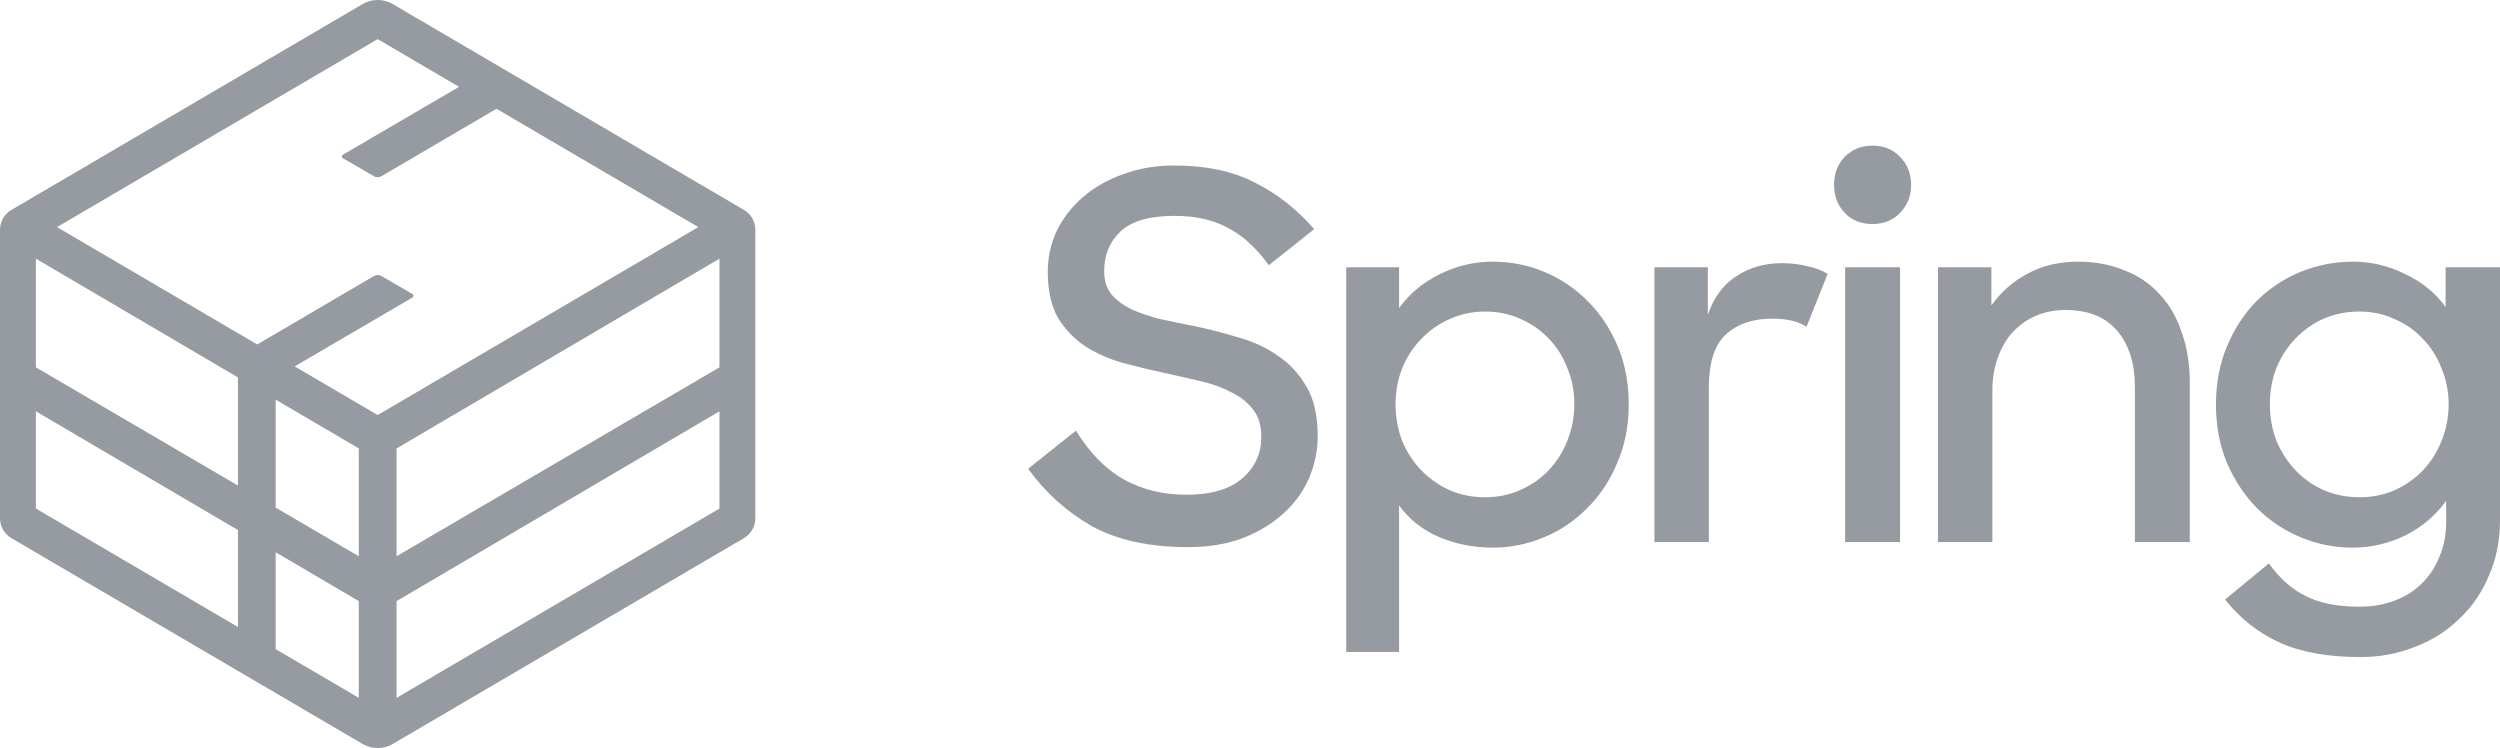
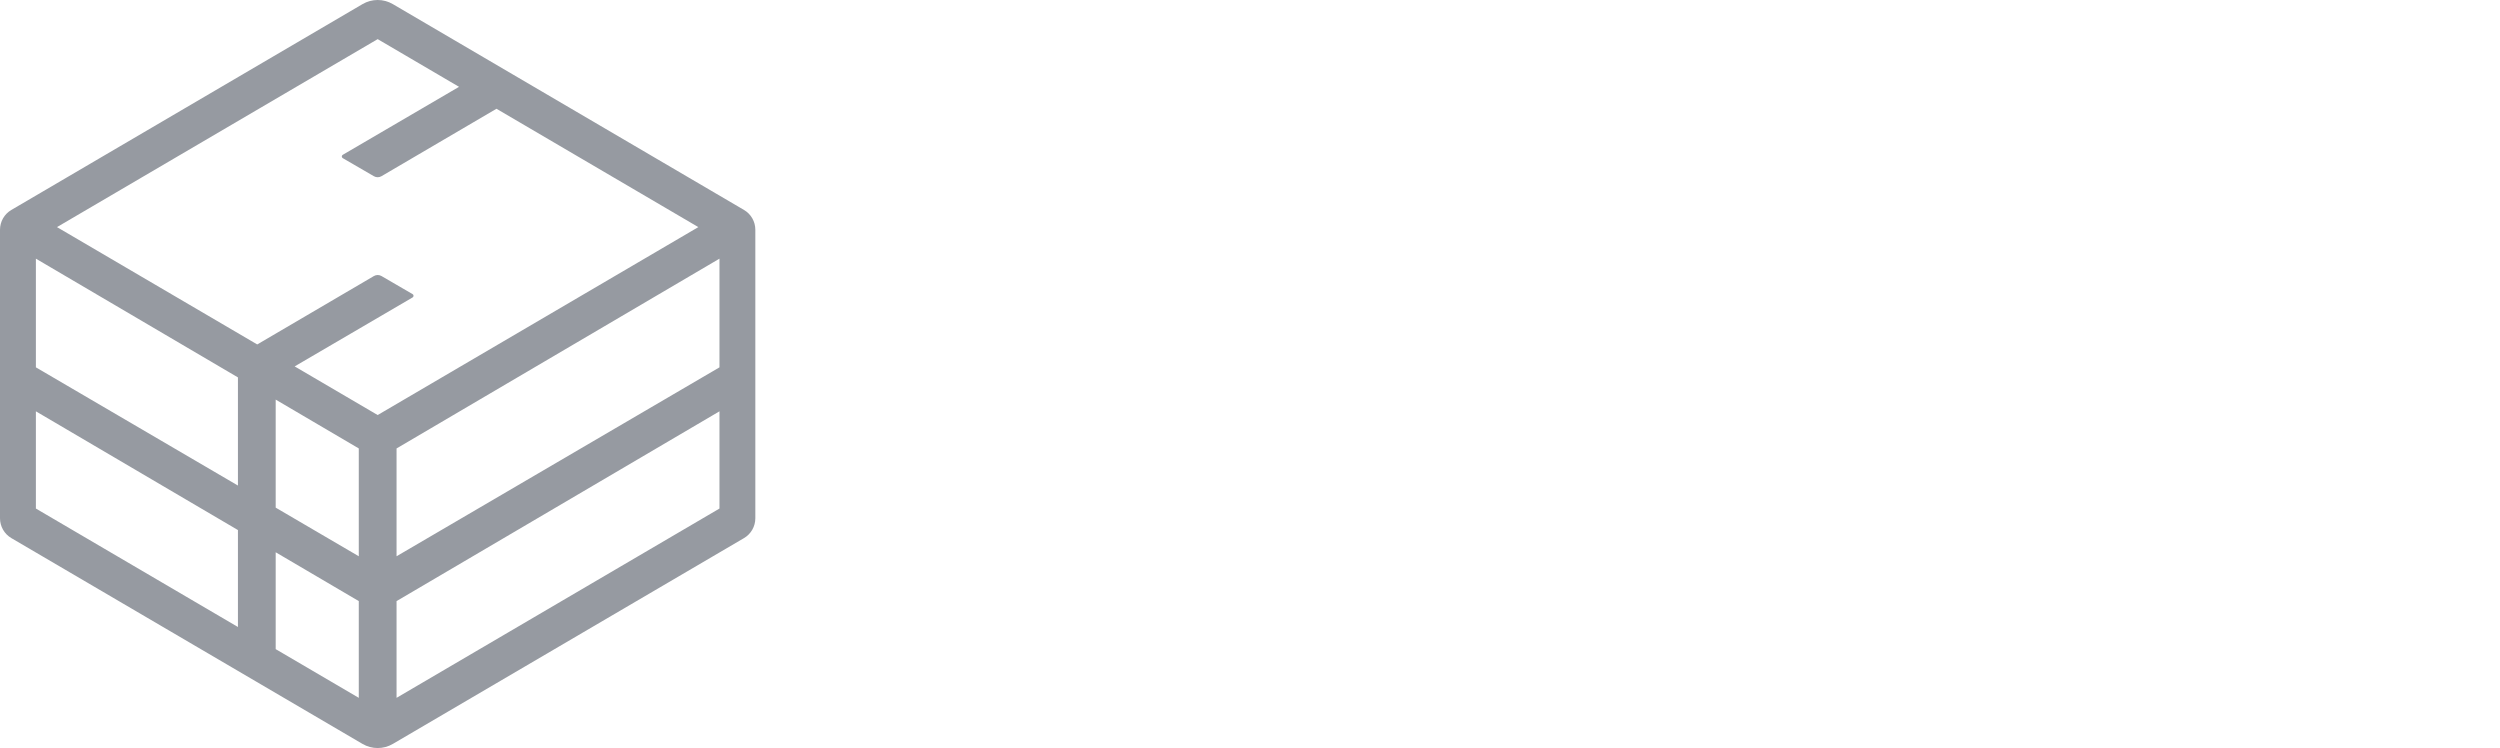
<svg xmlns="http://www.w3.org/2000/svg" preserveAspectRatio="none" width="100%" height="100%" overflow="visible" style="display: block;" viewBox="0 0 127 38" fill="none">
  <g id="Vector">
-     <path d="M60.339 27.794C58.395 27.794 56.775 27.441 55.478 26.734C54.199 26.011 53.116 25.037 52.23 23.813L54.66 21.875C55.342 22.995 56.152 23.822 57.09 24.356C58.028 24.873 59.085 25.132 60.262 25.132C61.524 25.132 62.47 24.856 63.102 24.305C63.749 23.753 64.074 23.046 64.074 22.185C64.074 21.616 63.937 21.16 63.664 20.815C63.391 20.453 63.025 20.16 62.564 19.936C62.121 19.695 61.6 19.505 61.004 19.367C60.424 19.229 59.819 19.091 59.188 18.954C58.471 18.799 57.755 18.626 57.039 18.437C56.322 18.23 55.683 17.945 55.12 17.584C54.557 17.204 54.097 16.722 53.739 16.136C53.398 15.533 53.227 14.757 53.227 13.809C53.227 13.068 53.381 12.37 53.688 11.716C54.012 11.061 54.455 10.492 55.018 10.009C55.598 9.51 56.28 9.122 57.064 8.846C57.849 8.553 58.71 8.407 59.648 8.407C61.251 8.407 62.607 8.691 63.715 9.26C64.841 9.811 65.856 10.604 66.76 11.638L64.457 13.473C64.184 13.094 63.895 12.758 63.587 12.465C63.281 12.155 62.931 11.888 62.539 11.664C62.163 11.44 61.737 11.268 61.26 11.147C60.799 11.026 60.262 10.966 59.648 10.966C58.386 10.966 57.474 11.233 56.911 11.767C56.365 12.284 56.092 12.956 56.092 13.784C56.092 14.266 56.22 14.662 56.476 14.973C56.732 15.266 57.073 15.515 57.499 15.722C57.926 15.912 58.412 16.076 58.957 16.213C59.52 16.334 60.108 16.455 60.722 16.575C61.456 16.73 62.189 16.92 62.922 17.144C63.673 17.351 64.338 17.661 64.918 18.075C65.514 18.471 66.001 18.997 66.376 19.651C66.751 20.289 66.939 21.125 66.939 22.159C66.939 22.883 66.793 23.589 66.504 24.279C66.214 24.951 65.787 25.545 65.225 26.062C64.662 26.579 63.971 27.002 63.153 27.329C62.334 27.639 61.396 27.794 60.339 27.794ZM75.832 27.82C74.86 27.82 73.947 27.639 73.095 27.277C72.259 26.915 71.585 26.381 71.074 25.674V33.119H68.388V13.577H71.074V15.645C71.602 14.921 72.284 14.352 73.12 13.939C73.973 13.508 74.876 13.293 75.832 13.293C76.753 13.293 77.623 13.465 78.441 13.809C79.276 14.154 80.01 14.645 80.641 15.283C81.289 15.921 81.8 16.687 82.176 17.584C82.551 18.462 82.739 19.453 82.739 20.556C82.739 21.642 82.542 22.633 82.15 23.529C81.775 24.425 81.263 25.192 80.615 25.83C79.984 26.467 79.251 26.959 78.415 27.303C77.58 27.648 76.718 27.82 75.832 27.82ZM75.448 25.261C76.079 25.261 76.667 25.14 77.213 24.899C77.776 24.658 78.262 24.322 78.671 23.891C79.081 23.46 79.396 22.96 79.618 22.392C79.856 21.806 79.976 21.185 79.976 20.53C79.976 19.875 79.856 19.264 79.618 18.695C79.396 18.109 79.081 17.609 78.671 17.196C78.262 16.765 77.776 16.429 77.213 16.188C76.667 15.946 76.079 15.826 75.448 15.826C74.8 15.826 74.195 15.955 73.632 16.213C73.086 16.455 72.609 16.791 72.199 17.222C71.79 17.635 71.466 18.135 71.227 18.721C71.005 19.29 70.895 19.893 70.895 20.53C70.895 21.185 71.005 21.806 71.227 22.392C71.466 22.96 71.79 23.46 72.199 23.891C72.609 24.305 73.086 24.64 73.632 24.899C74.195 25.14 74.8 25.261 75.448 25.261ZM84.046 13.577H86.757V16.007C87.047 15.128 87.525 14.473 88.19 14.042C88.855 13.594 89.63 13.37 90.517 13.37C90.995 13.37 91.43 13.422 91.822 13.525C92.231 13.611 92.572 13.741 92.845 13.913L91.771 16.601C91.362 16.326 90.782 16.188 90.031 16.188C89.042 16.188 88.257 16.455 87.678 16.989C87.098 17.523 86.808 18.419 86.808 19.677V27.536H84.046V13.577ZM93.734 13.577H96.522V27.536H93.734V13.577ZM93.171 9.389C93.171 8.82 93.35 8.347 93.708 7.967C94.083 7.588 94.552 7.399 95.115 7.399C95.695 7.399 96.165 7.588 96.522 7.967C96.897 8.347 97.085 8.82 97.085 9.389C97.085 9.958 96.897 10.432 96.522 10.811C96.165 11.19 95.695 11.38 95.115 11.38C94.535 11.38 94.067 11.19 93.708 10.811C93.35 10.432 93.171 9.958 93.171 9.389ZM98.451 13.577H101.162V15.515C101.639 14.844 102.244 14.309 102.978 13.913C103.729 13.499 104.59 13.293 105.562 13.293C106.432 13.293 107.215 13.439 107.915 13.732C108.631 14.008 109.229 14.413 109.706 14.947C110.2 15.464 110.575 16.11 110.831 16.886C111.104 17.644 111.241 18.497 111.241 19.445V27.536H108.452V19.651C108.452 18.462 108.154 17.515 107.557 16.808C106.96 16.102 106.082 15.748 104.922 15.748C104.393 15.748 103.899 15.843 103.439 16.033C102.995 16.222 102.603 16.498 102.262 16.86C101.937 17.204 101.682 17.635 101.495 18.152C101.306 18.652 101.213 19.212 101.213 19.832V27.536H98.451V13.577ZM119.505 27.82C118.601 27.82 117.732 27.648 116.896 27.303C116.06 26.959 115.318 26.467 114.671 25.83C114.039 25.192 113.528 24.425 113.135 23.529C112.76 22.633 112.572 21.642 112.572 20.556C112.572 19.453 112.76 18.462 113.135 17.584C113.511 16.687 114.014 15.921 114.645 15.283C115.292 14.645 116.034 14.154 116.87 13.809C117.722 13.465 118.609 13.293 119.531 13.293C120.452 13.293 121.33 13.499 122.165 13.913C123.018 14.309 123.708 14.869 124.237 15.593V13.577H127V26.424C127 27.458 126.812 28.397 126.437 29.242C126.08 30.104 125.576 30.836 124.928 31.439C124.297 32.059 123.546 32.533 122.677 32.861C121.824 33.206 120.904 33.378 119.915 33.378C118.244 33.378 116.862 33.128 115.77 32.628C114.696 32.128 113.783 31.405 113.033 30.457L115.258 28.621C115.804 29.38 116.427 29.931 117.126 30.276C117.825 30.638 118.737 30.819 119.863 30.819C120.529 30.819 121.125 30.715 121.654 30.509C122.2 30.302 122.66 30.009 123.036 29.63C123.427 29.25 123.725 28.794 123.93 28.26C124.152 27.743 124.263 27.165 124.263 26.528V25.442C123.734 26.183 123.043 26.769 122.191 27.2C121.338 27.613 120.443 27.82 119.505 27.82ZM119.863 25.261C120.511 25.261 121.109 25.14 121.654 24.899C122.217 24.64 122.694 24.305 123.087 23.891C123.495 23.46 123.811 22.96 124.033 22.392C124.271 21.806 124.391 21.185 124.391 20.53C124.391 19.893 124.271 19.29 124.033 18.721C123.811 18.135 123.495 17.635 123.087 17.222C122.694 16.791 122.217 16.455 121.654 16.213C121.109 15.955 120.511 15.826 119.863 15.826C119.215 15.826 118.609 15.946 118.046 16.188C117.502 16.429 117.024 16.765 116.614 17.196C116.205 17.609 115.881 18.109 115.642 18.695C115.42 19.264 115.309 19.875 115.309 20.53C115.309 21.185 115.42 21.806 115.642 22.392C115.881 22.96 116.205 23.46 116.614 23.891C117.024 24.322 117.502 24.658 118.046 24.899C118.609 25.14 119.215 25.261 119.863 25.261Z" fill="#969AA1" />
    <path fill-rule="evenodd" clip-rule="evenodd" d="M0.574 10.667C0.219 10.875 0 11.258 0 11.673V26.327C0 26.742 0.219 27.125 0.574 27.334L18.416 37.791C18.892 38.07 19.479 38.07 19.956 37.791L37.798 27.334C38.153 27.125 38.371 26.742 38.371 26.327V11.673C38.371 11.258 38.153 10.875 37.798 10.667L19.956 0.209C19.479 -0.07 18.892 -0.07 18.416 0.209L0.574 10.667ZM1.823 25.834V20.895L12.087 26.927V31.851L1.823 25.834ZM14.005 32.976L18.226 35.45V30.536L14.005 28.055V32.976ZM14.005 25.788L18.226 28.258V22.781L14.005 20.3V25.788ZM12.087 19.172L1.823 13.14V18.661L12.087 24.666V19.172ZM36.549 25.834L20.145 35.45V30.536L36.549 20.895V25.834ZM36.549 13.14V18.661L20.145 28.258V22.781L36.549 13.14ZM25.221 5.525L35.475 11.537L19.186 21.084L14.969 18.613L20.96 15.11C21.024 15.072 21.024 14.979 20.96 14.942L19.378 14.022C19.259 13.953 19.113 13.954 18.994 14.023L13.067 17.498L2.895 11.537L19.186 1.988L23.319 4.411L17.411 7.865C17.347 7.902 17.347 7.996 17.411 8.033L18.994 8.952C19.112 9.021 19.259 9.021 19.377 8.952L25.221 5.525Z" fill="#969AA1" />
  </g>
</svg>